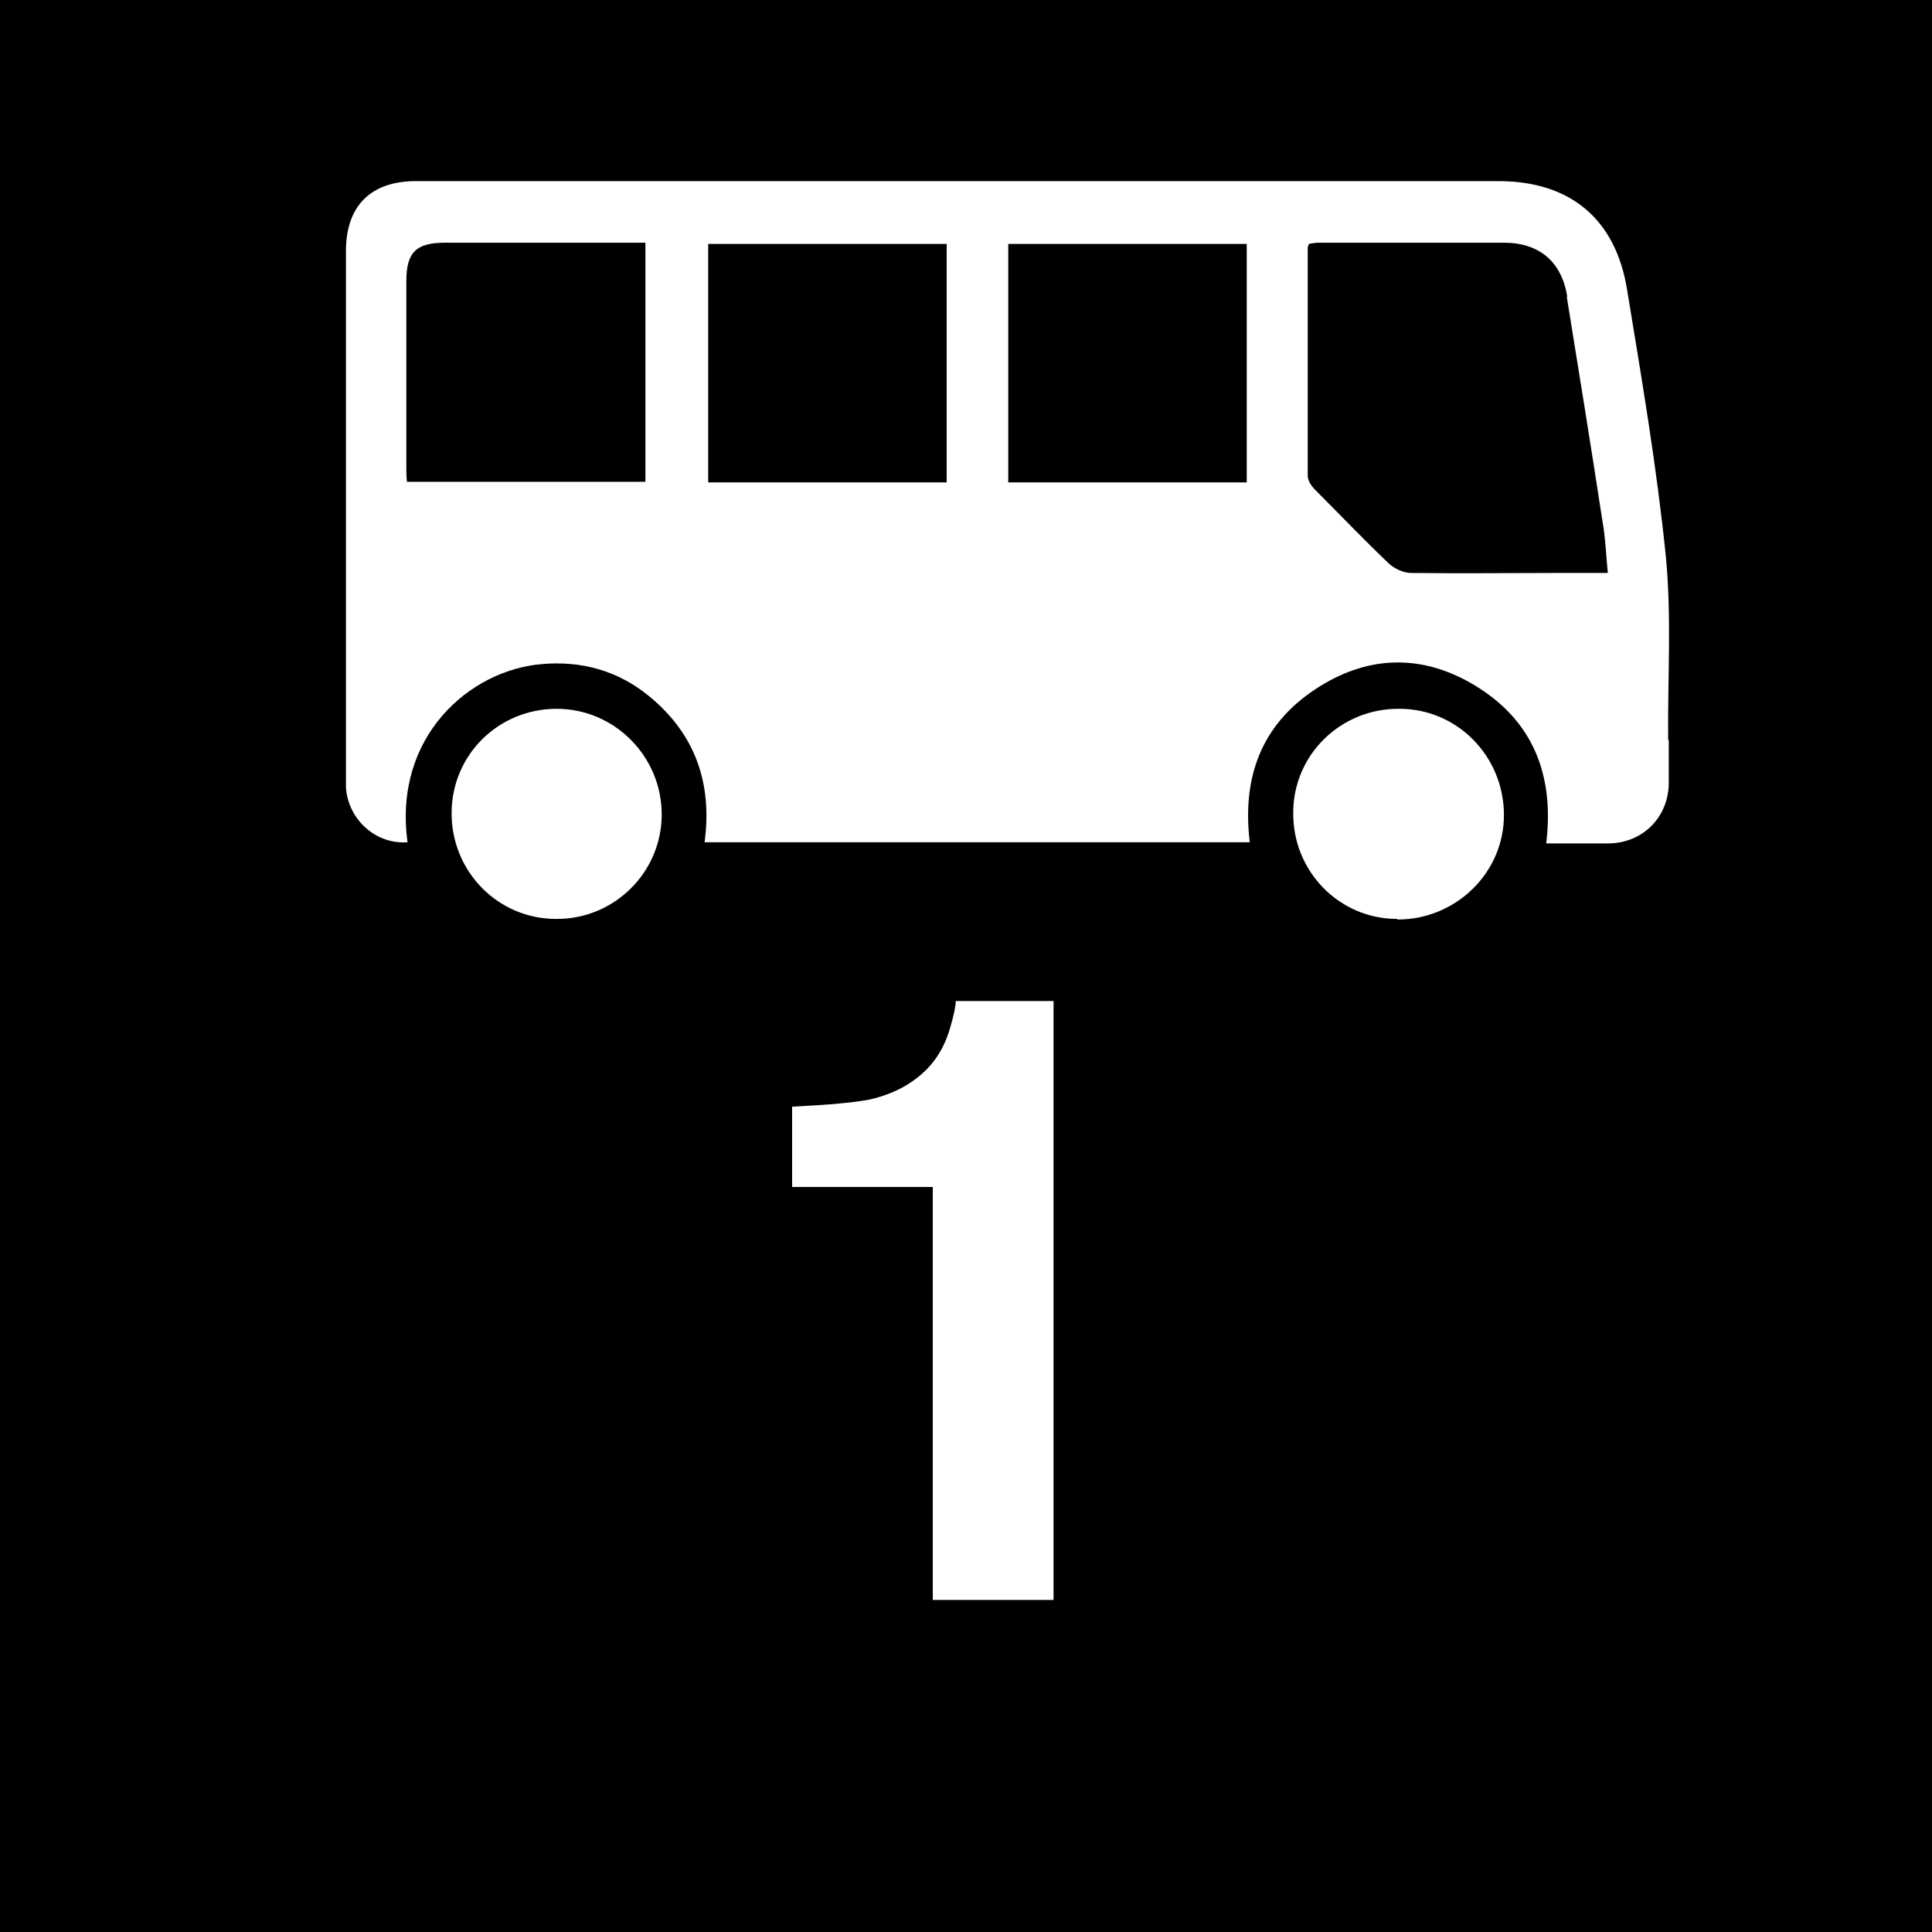
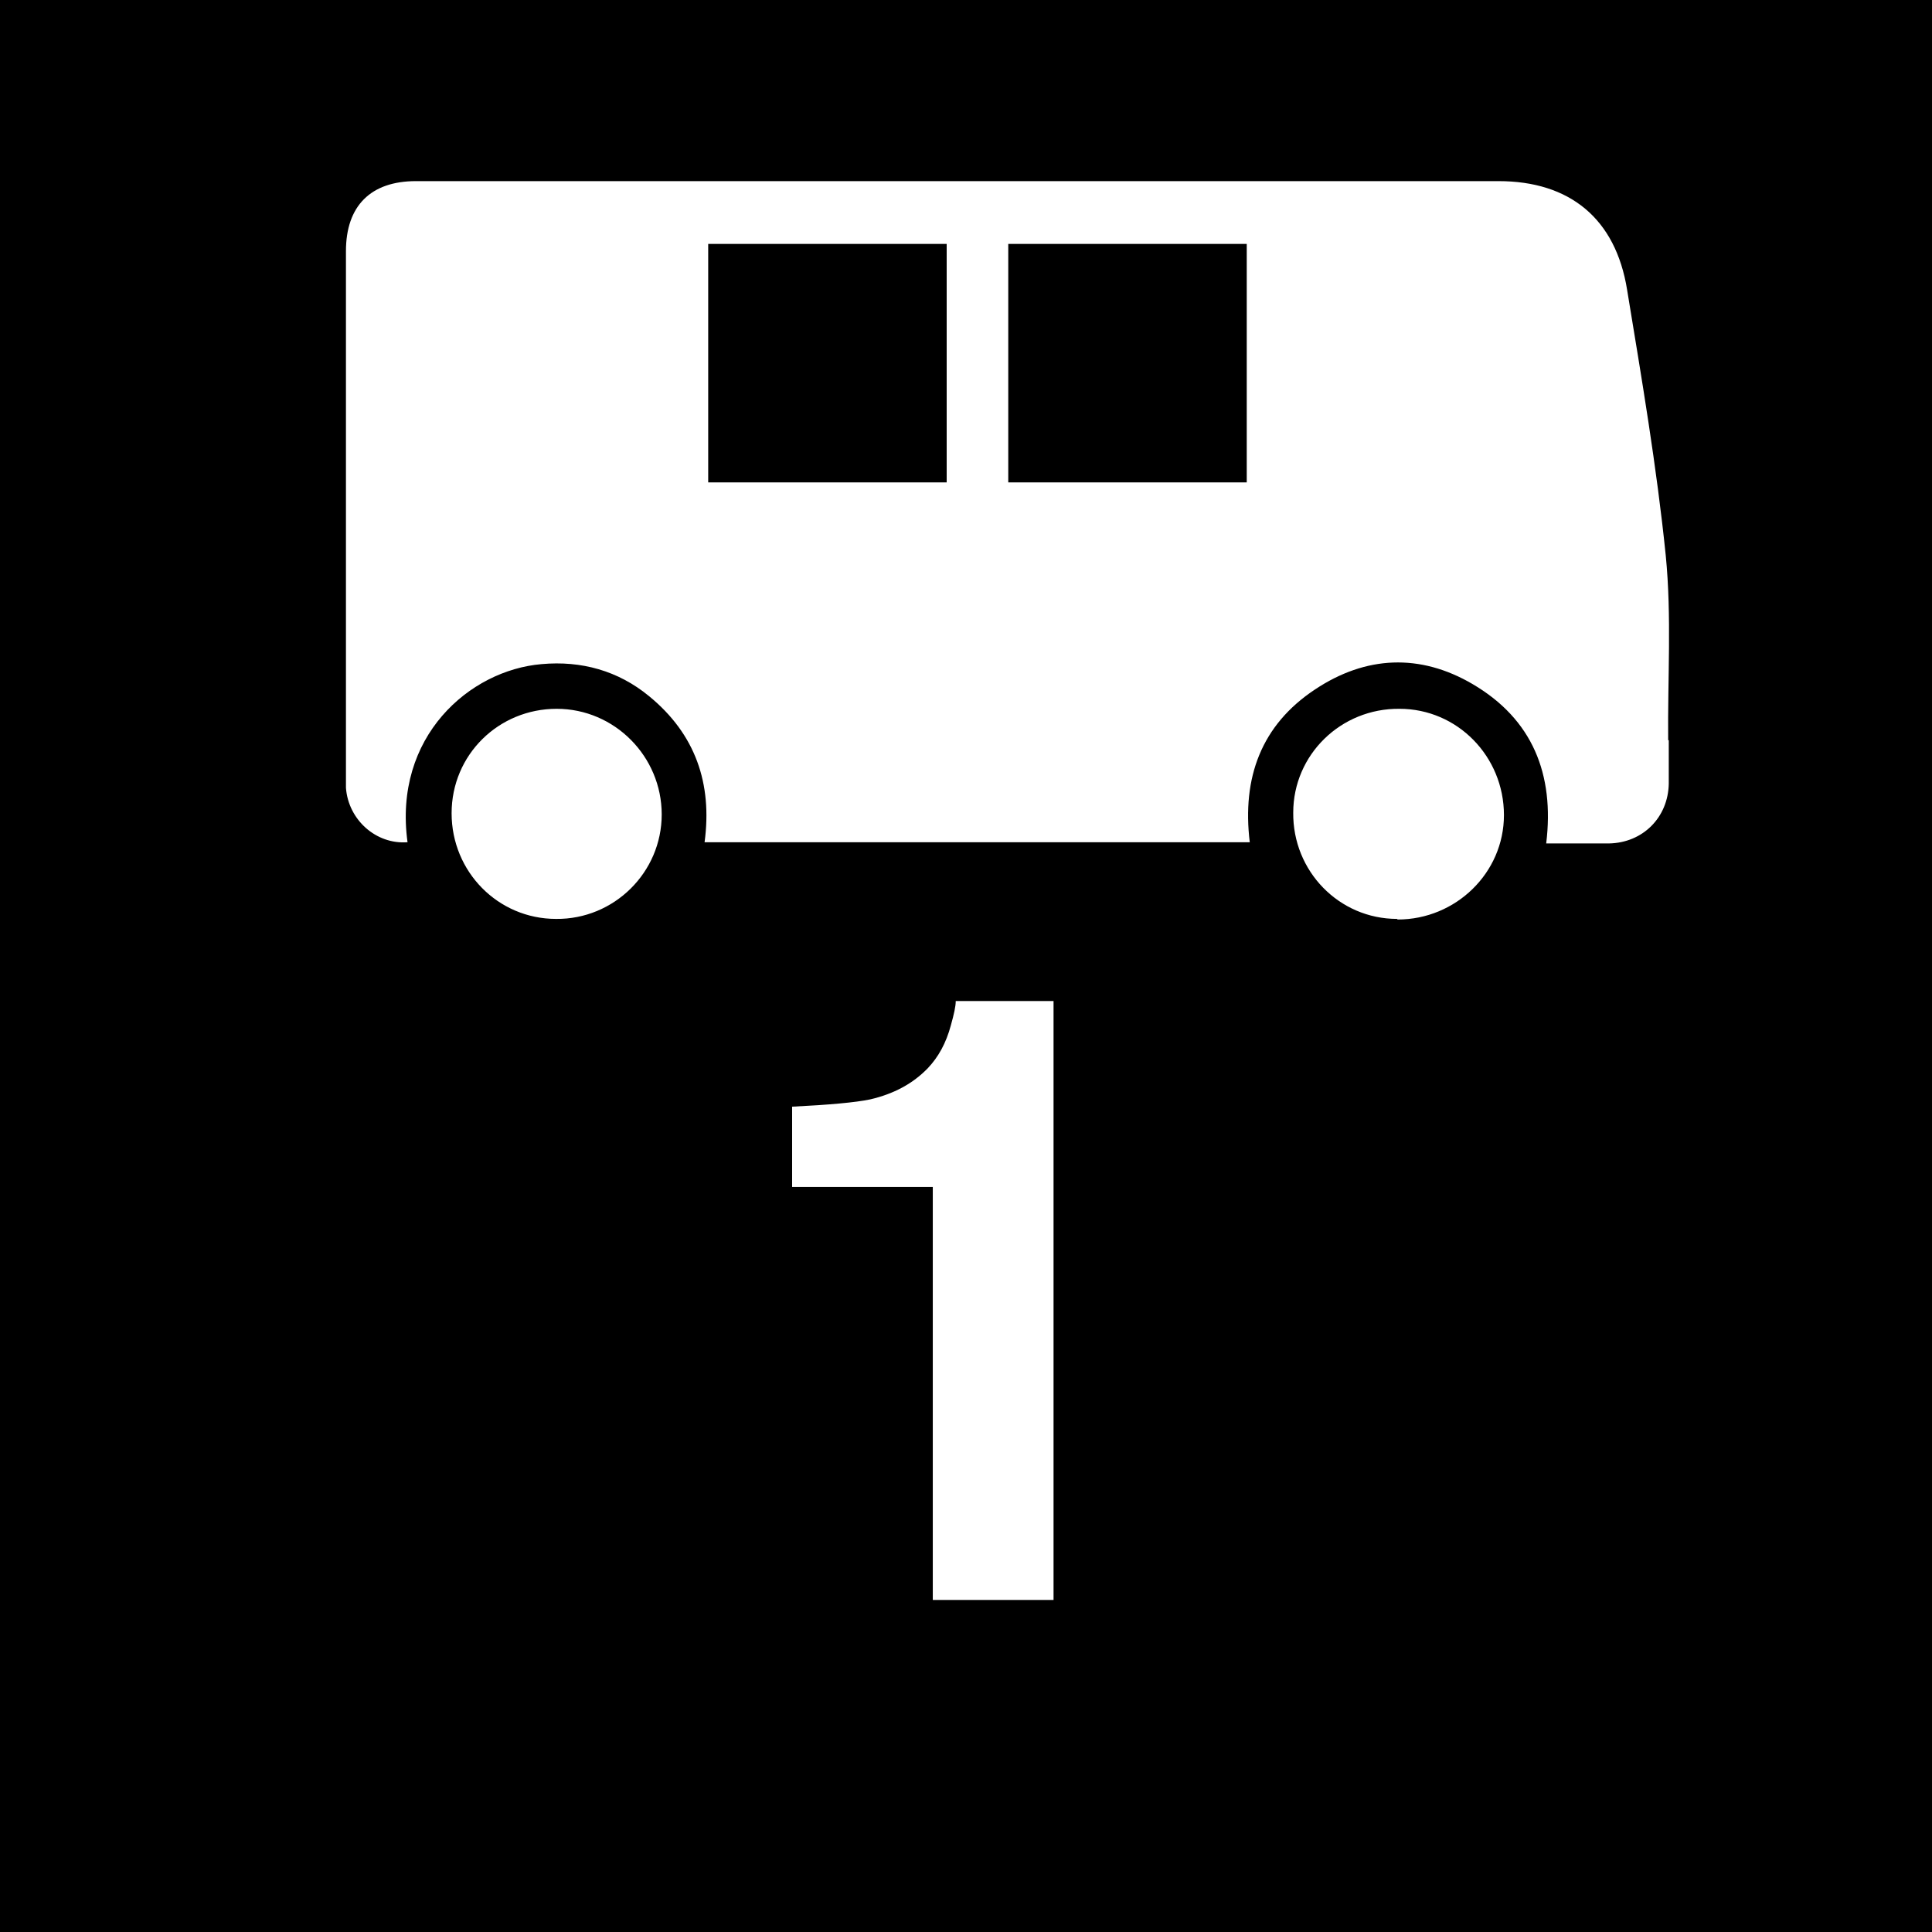
<svg xmlns="http://www.w3.org/2000/svg" id="Ebene_2" viewBox="0 0 32 32">
  <defs>
    <style>.cls-1{stroke-width:0px;}</style>
  </defs>
  <g id="Ebene_1-2">
    <rect class="cls-1" x="11.73" y="4.04" width="3.95" height="3.95" />
    <path class="cls-1" d="m0,0v32h32V0H0Zm9.21,15.22c-.96,0-1.73-.78-1.73-1.75,0-.97.78-1.73,1.74-1.73.96,0,1.74.79,1.74,1.75,0,.96-.79,1.74-1.75,1.73Zm8.24,11.28h-2v-6.84h-2.33v-1.33c.61-.03,1.05-.07,1.29-.12.39-.09.71-.26.96-.52.17-.18.3-.41.38-.71.05-.18.08-.31.08-.4h1.62v9.91Zm5.69-11.28c-.96,0-1.73-.79-1.72-1.76,0-.96.79-1.73,1.76-1.72.96,0,1.73.79,1.73,1.76,0,.96-.8,1.73-1.76,1.73Zm4.5-2.96c0,.24,0,.48,0,.72-.01.56-.43.98-.99.99-.35,0-.69,0-1.04,0,.14-1.15-.23-2.06-1.22-2.64-.87-.51-1.77-.47-2.61.09-.89.59-1.21,1.46-1.08,2.53h-9.03c.13-.97-.15-1.79-.92-2.42-.51-.42-1.12-.59-1.78-.53-1.19.1-2.46,1.2-2.22,2.95-.52.04-.98-.37-1.02-.9,0-.07,0-.14,0-.21,0-2.89,0-5.78,0-8.68,0-.75.41-1.16,1.16-1.16,5.98,0,11.96,0,17.93,0,1.18,0,1.94.62,2.13,1.8.24,1.46.49,2.93.64,4.4.1,1.01.03,2.04.04,3.06Z" />
    <rect class="cls-1" x="16.7" y="4.04" width="3.95" height="3.95" />
-     <path class="cls-1" d="m7.37,4.02c-.48,0-.64.16-.64.64,0,1.03,0,2.06,0,3.08,0,.08,0,.15.01.24h3.95v-3.96h-.24c-1.03,0-2.05,0-3.08,0Z" />
-     <path class="cls-1" d="m25.96,4.92c-.09-.58-.46-.9-1.05-.9-1.02,0-2.04,0-3.06,0-.06,0-.12.01-.17.02-.01.03-.02.05-.02.06,0,1.26,0,2.52,0,3.78,0,.08.06.17.12.23.41.41.81.83,1.23,1.23.09.08.24.15.36.15.81.01,1.62,0,2.43,0h.83c-.03-.32-.04-.59-.09-.87-.19-1.24-.39-2.47-.59-3.71Z" />
  </g>
</svg>